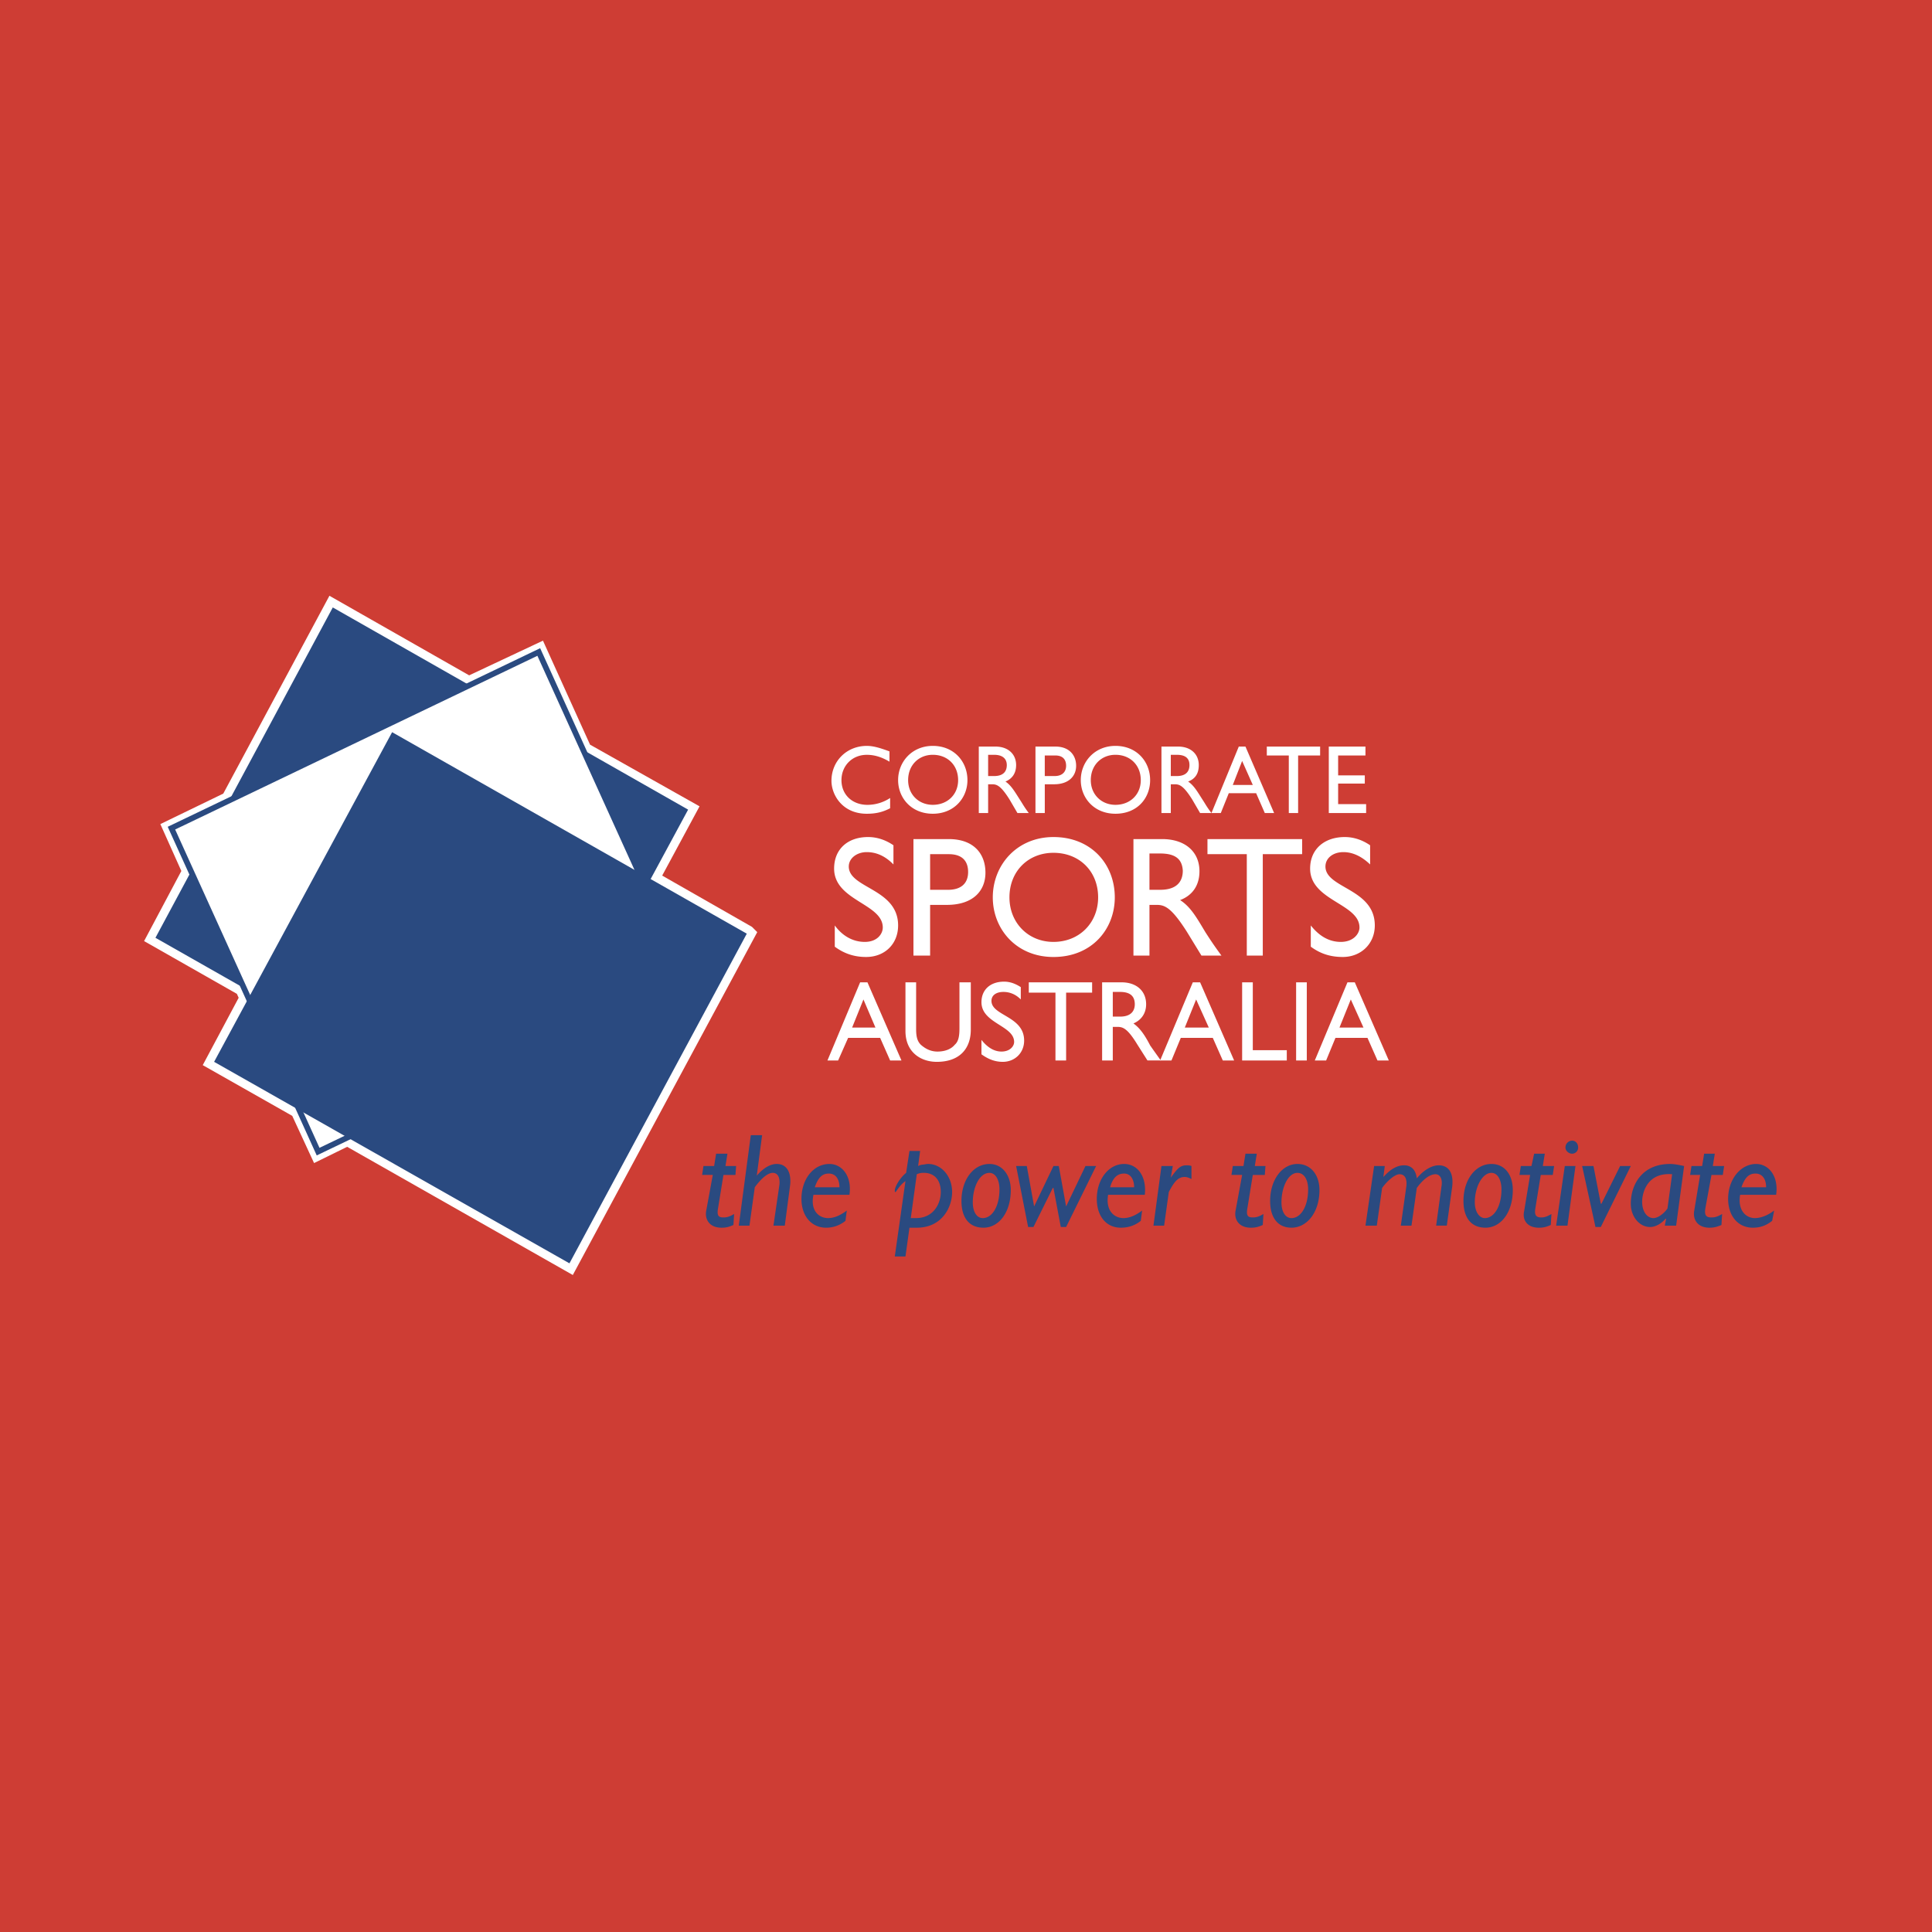
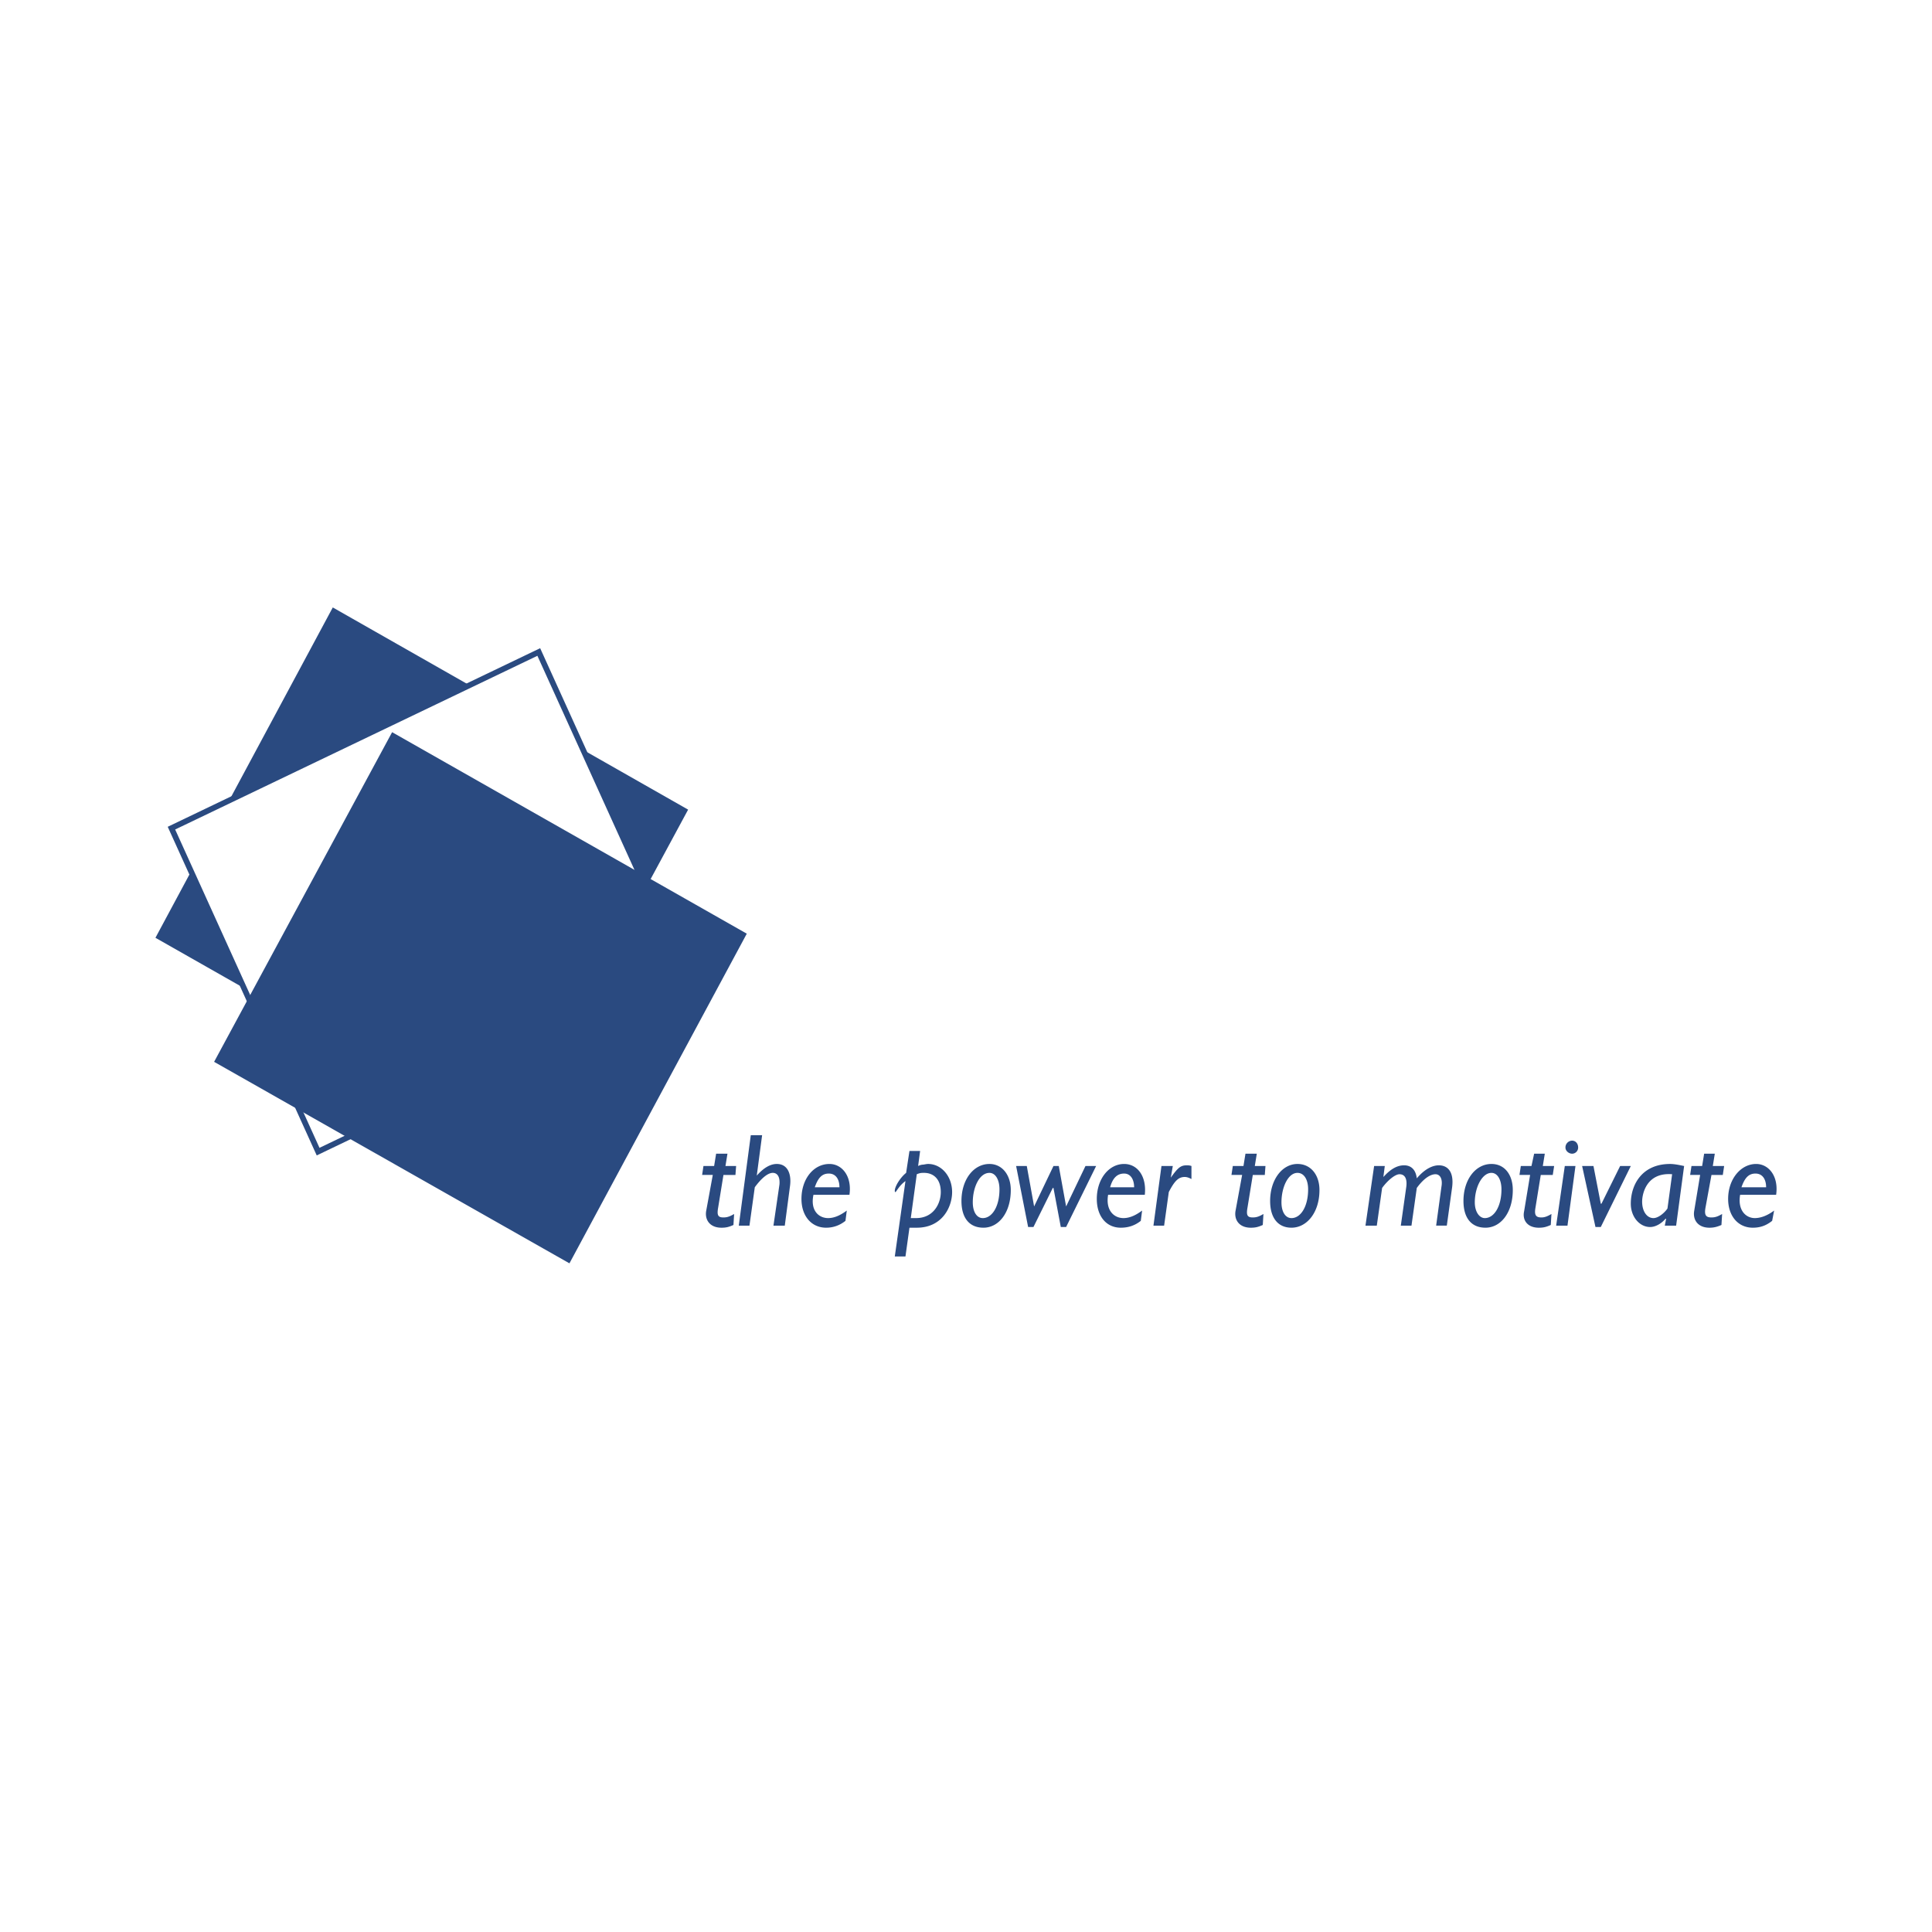
<svg xmlns="http://www.w3.org/2000/svg" width="2500" height="2500" viewBox="0 0 192.756 192.756">
  <g fill-rule="evenodd" clip-rule="evenodd">
-     <path fill="#ce3d34" d="M0 0h192.756v192.756H0V0z" />
    <path d="M88.741 74.965c-.931-.342-1.596-.547-2.261-.547-1.996 0-3.525 1.505-3.525 3.488 0 1.368 1.063 3.282 3.525 3.282.998 0 1.663-.205 2.328-.547v-1.025a4.133 4.133 0 0 1-2.261.684c-1.53 0-2.594-1.025-2.594-2.462 0-1.436 1.064-2.53 2.528-2.53.731 0 1.463.206 2.261.684v-1.027h-.001zM89.605 77.836c0 1.778 1.331 3.351 3.459 3.351s3.458-1.572 3.458-3.351c0-1.846-1.33-3.419-3.458-3.419-2.062 0-3.459 1.574-3.459 3.419zm.999 0c0-1.504 1.064-2.53 2.461-2.53 1.463 0 2.527 1.026 2.527 2.53 0 1.437-1.064 2.462-2.527 2.462-1.398 0-2.461-1.025-2.461-2.462zM97.654 74.486v6.633h.932v-2.872h.398c.465 0 .865.137 1.729 1.505l.799 1.367h1.131c-.465-.615-.598-.889-.865-1.299-.531-.821-.865-1.437-1.463-1.846.666-.274 1.064-.821 1.064-1.641 0-1.094-.799-1.847-2.062-1.847h-1.663zm.932.821h.598c.865 0 1.264.41 1.264 1.026 0 .547-.266 1.094-1.264 1.094h-.598v-2.12zM103.309 74.486v6.633h.93v-2.872h.932c1.463 0 2.195-.82 2.195-1.846 0-1.026-.666-1.915-2.062-1.915h-1.995zm.929.889h1.064c.799 0 1.064.479 1.064 1.026 0 .615-.398 1.025-1.131 1.025h-.998v-2.051h.001zM107.83 77.836c0 1.778 1.33 3.351 3.459 3.351 2.195 0 3.459-1.572 3.459-3.351 0-1.846-1.33-3.419-3.459-3.419-2.062 0-3.459 1.574-3.459 3.419zm.998 0c0-1.504 1.064-2.53 2.461-2.53 1.463 0 2.527 1.026 2.527 2.53 0 1.437-1.064 2.462-2.527 2.462-1.396 0-2.461-1.025-2.461-2.462zM115.879 74.486v6.633h.932v-2.872h.398c.465 0 .865.137 1.73 1.505l.797 1.367h1.131c-.465-.615-.598-.889-.865-1.299-.531-.821-.863-1.437-1.463-1.846.732-.274 1.064-.821 1.064-1.641 0-1.094-.799-1.847-2.062-1.847h-1.662zm.932.821h.598c.932 0 1.264.41 1.264 1.026 0 .547-.266 1.094-1.264 1.094h-.598v-2.12zM124.26 74.486h-.666l-2.727 6.633h.932l.797-1.982h2.729l.865 1.982h.93l-2.86-6.633zm-.332 1.436l1.064 2.393h-1.996l.932-2.393zM131.709 74.486h-5.32v.889h2.195v5.744h.93v-5.744h2.195v-.889zM136.232 74.486h-3.658v6.633h3.725v-.889h-2.793v-2.052h2.66v-.82h-2.66v-1.983h2.726v-.889zM89.14 84.333c-.798-.547-1.663-.821-2.528-.821-2.062 0-3.392 1.23-3.392 3.146 0 3.213 4.855 3.487 4.855 5.88 0 .615-.532 1.436-1.796 1.436-1.131 0-2.195-.547-2.993-1.642v2.12c.932.684 1.929 1.026 3.126 1.026 1.863 0 3.193-1.299 3.193-3.146 0-3.692-4.922-3.692-4.922-5.88 0-.82.798-1.436 1.796-1.436.798 0 1.729.273 2.661 1.231v-1.914zM91.135 83.717v11.624h1.663v-5.06h1.663c2.66 0 3.857-1.436 3.857-3.214 0-1.847-1.131-3.351-3.658-3.351h-3.525v.001zm1.663 1.504h1.862c1.53 0 1.929.889 1.929 1.778 0 1.162-.731 1.777-1.995 1.777h-1.796v-3.555zM99.051 89.53c0 3.145 2.328 5.949 6.053 5.949 3.857 0 6.119-2.804 6.119-5.949 0-3.282-2.328-6.018-6.119-6.018-3.659 0-6.053 2.804-6.053 6.018zm1.662 0c0-2.599 1.863-4.445 4.391-4.445 2.594 0 4.457 1.846 4.457 4.445 0 2.53-1.863 4.444-4.457 4.444-2.528 0-4.391-1.914-4.391-4.444zM113.084 83.717v11.624h1.598v-5.06h.73c.799 0 1.465.273 2.994 2.667l1.463 2.393h1.996c-.799-1.094-1.064-1.504-1.596-2.325-.865-1.436-1.465-2.53-2.529-3.214 1.266-.479 1.93-1.504 1.93-2.872 0-1.983-1.463-3.214-3.725-3.214h-2.861v.001zm1.598 1.436h1.064c1.596 0 2.195.615 2.262 1.709 0 1.025-.533 1.914-2.262 1.914h-1.064v-3.623zM129.914 83.717h-9.445v1.504h3.924v10.12h1.595v-10.12h3.926v-1.504zM136.697 84.333c-.797-.547-1.662-.821-2.527-.821-2.062 0-3.459 1.23-3.459 3.146 0 3.213 4.924 3.487 4.924 5.88 0 .615-.6 1.436-1.863 1.436-1.131 0-2.129-.547-2.994-1.642v2.12c.932.684 1.93 1.026 3.193 1.026 1.797 0 3.193-1.299 3.193-3.146 0-3.692-4.924-3.692-4.924-5.88 0-.82.732-1.436 1.797-1.436.732 0 1.662.273 2.66 1.231v-1.914zM86.546 98.008h-.731l-3.259 7.795h1.064l.998-2.256h3.193l.997 2.256h1.131l-3.393-7.795zm-.4 1.709l1.198 2.805h-2.328l1.13-2.805zM96.856 98.008h-1.131v4.582c0 .684-.067 1.299-.466 1.641-.333.41-.931.684-1.729.684-.665 0-1.197-.273-1.663-.684-.332-.342-.465-.752-.465-1.572v-4.65h-1.064v4.855c0 2.119 1.529 3.076 3.126 3.076 2.262 0 3.393-1.299 3.393-3.213v-4.719h-.001zM101.844 98.486c-.531-.342-1.064-.547-1.662-.547-1.396 0-2.262.82-2.262 2.051 0 2.121 3.26 2.326 3.26 3.967 0 .41-.4.957-1.264.957-.732 0-1.398-.41-1.996-1.162v1.436c.666.479 1.33.752 2.129.752 1.197 0 2.129-.889 2.129-2.119 0-2.461-3.26-2.461-3.26-3.965 0-.549.465-.891 1.197-.891.465 0 1.131.137 1.729.752v-1.231zM108.961 98.008h-6.318v1.025h2.66v6.77h1.064v-6.77h2.594v-1.025zM109.959 98.008v7.795h1.064v-3.35h.465c.533 0 .998.137 1.996 1.777l.998 1.572h1.33c-.533-.752-.732-1.025-1.064-1.504-.531-1.025-.998-1.709-1.664-2.188.799-.342 1.266-1.025 1.266-1.914 0-1.301-.932-2.189-2.461-2.189h-1.93v.001zm1.064.957h.732c1.062 0 1.463.479 1.463 1.232 0 .615-.334 1.23-1.463 1.23h-.732v-2.462z" fill="#fff" />
    <path d="M119.736 98.008h-.73l-3.26 7.795h1.131l.932-2.256H121l.998 2.256h1.131l-3.393-7.795zm-.398 1.709l1.264 2.805h-2.395l1.131-2.805zM124.992 98.008h-1.064v7.795h4.455v-1.026h-3.391v-6.769zM130.379 98.008h-1.065v7.795h1.065v-7.795zM135.168 98.008h-.732l-3.258 7.795h1.131l.93-2.256h3.193l.998 2.256h1.131l-3.393-7.795zm-.398 1.709l1.264 2.805h-2.395l1.131-2.805z" fill="#fff" />
    <path fill="#fff" stroke="#fff" stroke-width="1.693" stroke-miterlimit="2.613" d="M74.507 93.153l-9.578-5.47 3.725-6.906-10.443-5.881-4.457-9.846-6.983 3.282-13.569-7.727-10.31 19.215-5.787 2.804 1.929 4.307-3.525 6.632 8.78 4.992.465 1.025-3.392 6.359 8.448 4.788 1.928 4.171 2.927-1.437 22.149 12.582 17.693-32.89z" />
    <path fill="#2a4a80" d="M50.895 113.666l17.759-32.889-35.452-20.172-17.693 32.958 35.386 20.103z" />
    <path fill="#fff" stroke="#2a4a80" stroke-width=".564" stroke-miterlimit="2.613" d="M68.388 97.324L53.754 65.05 17.105 82.624l14.633 32.274 36.65-17.574z" />
    <path fill="#2a4a80" d="M56.814 126.043l17.693-32.89L39.122 73.05l-17.76 32.889 35.452 20.104zM73.443 116.334h-1.064l.2-1.23h-1.131l-.2 1.23h-1.064l-.133.889h1.064l-.665 3.623c-.133.891.399 1.643 1.53 1.643.465 0 .731-.068 1.197-.273l.066-1.096c-.466.275-.732.344-1.064.344-.532 0-.665-.205-.532-.959l.532-3.281h1.197l.067-.89zM76.037 113.256h-1.131l-1.197 9.027h1.064l.532-3.83c.599-.82 1.264-1.436 1.796-1.436.465 0 .731.41.665 1.162l-.599 4.104h1.131l.532-4.035c.133-1.162-.267-2.119-1.331-2.119-.665 0-1.33.41-1.996 1.162l.534-4.035zM84.484 120.777c-.731.549-1.33.752-1.862.752-.931 0-1.796-.752-1.463-2.324h3.591c.266-1.846-.732-3.076-1.995-3.076-1.596 0-2.793 1.504-2.793 3.486 0 1.711.998 2.873 2.461 2.873.665 0 1.33-.205 1.929-.684l.132-1.027zm-3.192-2.324c.332-.957.731-1.367 1.396-1.367.732 0 1.064.615 1.064 1.367h-2.46zM91.801 114.83h-1.064l-.333 2.188c-.599.479-1.13 1.367-1.13 1.777 0 .068 0 .137.066.137s.399-.684.998-1.094l-1.064 7.521h1.064l.399-2.871h.731c2.527 0 3.525-2.053 3.525-3.557 0-1.572-1.064-2.803-2.394-2.803-.199 0-.399.068-.533.068a1.19 1.19 0 0 0-.465.137l.2-1.503zm-.333 2.324c.333-.137.465-.137.731-.137.865 0 1.663.547 1.663 1.914 0 1.162-.732 2.598-2.461 2.598h-.532l.599-4.375zM100.846 118.727c0-1.504-.863-2.598-2.127-2.598-1.598 0-2.794 1.572-2.794 3.691 0 1.709.798 2.668 2.195 2.668 1.528 0 2.726-1.506 2.726-3.761zm-3.791 1.23c0-1.504.666-2.939 1.664-2.939.598 0 .998.684.998 1.641 0 1.709-.732 2.871-1.664 2.871-.598-.001-.998-.616-.998-1.573zM109.361 116.334h-1.064l-1.93 4.033-.732-4.033h-.531l-1.93 4.033-.731-4.033h-1.064l1.197 6.086h.531l1.93-3.899h.067l.732 3.899h.531l2.994-6.086zM113.949 120.777c-.73.549-1.33.752-1.861.752-.932 0-1.797-.752-1.531-2.324h3.66c.199-1.846-.732-3.076-2.062-3.076-1.529 0-2.727 1.504-2.727 3.486 0 1.711.93 2.873 2.395 2.873.73 0 1.396-.205 1.994-.684l.132-1.027zm-3.191-2.324c.266-.957.73-1.367 1.396-1.367.664 0 .998.615.998 1.367h-2.394zM117.01 116.334h-1.131l-.799 5.949h1.064l.467-3.352c.598-1.162.996-1.504 1.596-1.504.199 0 .398.068.664.205v-1.299c-.199-.068-.332-.068-.465-.068-.598 0-.865.205-1.596 1.23l.2-1.161zM126.256 116.334h-1.064l.199-1.23h-1.131l-.199 1.23h-1.064l-.133.889h1.064l-.666 3.623c-.133.891.398 1.643 1.529 1.643.467 0 .732-.068 1.197-.273l.066-1.096c-.465.275-.73.344-1.062.344-.533 0-.666-.205-.533-.959l.533-3.281h1.197l.067-.89zM131.643 118.727c0-1.504-.865-2.598-2.195-2.598-1.529 0-2.727 1.572-2.727 3.691 0 1.709.799 2.668 2.129 2.668 1.529 0 2.793-1.506 2.793-3.761zm-3.791 1.23c0-1.504.664-2.939 1.596-2.939.666 0 1.064.684 1.064 1.641 0 1.709-.73 2.871-1.662 2.871-.6-.001-.998-.616-.998-1.573zM138.16 116.334h-1.064l-.863 5.949h1.131l.531-3.762c.6-.82 1.33-1.367 1.729-1.367.6 0 .799.547.666 1.367l-.531 3.762h1.064l.531-3.762c.799-1.094 1.463-1.367 1.863-1.367.465 0 .73.479.598 1.23l-.531 3.898h1.064l.531-3.83c.199-1.572-.465-2.188-1.33-2.188-.531 0-1.33.273-2.195 1.299-.133-1.094-.799-1.299-1.264-1.299-.666 0-1.33.342-2.062 1.162v-.068l.132-1.024zM150.932 118.727c0-1.504-.799-2.598-2.129-2.598-1.596 0-2.793 1.572-2.793 3.691 0 1.709.799 2.668 2.195 2.668 1.529 0 2.727-1.506 2.727-3.761zm-3.791 1.23c0-1.504.732-2.939 1.662-2.939.6 0 .998.684.998 1.641 0 1.709-.732 2.871-1.662 2.871-.534-.001-.998-.616-.998-1.573zM155.057 116.334h-1.131l.199-1.23h-1.064l-.266 1.23h-1.064l-.133.889h1.062l-.598 3.623c-.199.891.332 1.643 1.463 1.643.467 0 .732-.068 1.197-.273l.066-1.096c-.465.275-.73.344-.998.344-.531 0-.73-.205-.598-.959l.531-3.281h1.197l.137-.89zM157.184 116.334h-1.064l-.863 5.949h1.131l.796-5.949zm-.332-2.531a.677.677 0 0 0-.666.686c0 .342.334.615.666.615s.6-.273.6-.615c-.001-.413-.268-.686-.6-.686zM162.705 116.334h-1.064l-1.862 3.76h-.068l-.731-3.76h-1.13l1.33 6.086h.531l2.994-6.086zM168.025 116.334c-.332-.068-.93-.205-1.396-.205-2.793 0-3.924 2.051-3.924 3.965 0 1.301.865 2.326 1.93 2.326.531 0 1.129-.342 1.529-.822h.066l-.133.686h1.131l.797-5.95zm-1.662 4.24c-.332.477-.932.955-1.396.955-.666 0-1.131-.684-1.131-1.641 0-.82.465-2.939 2.992-2.734l-.465 3.42zM172.018 116.334h-1.131l.199-1.23h-1.064l-.199 1.23h-1.064l-.133.889h.998l-.6 3.623c-.133.891.4 1.643 1.529 1.643.4 0 .732-.068 1.197-.273l.066-1.096c-.465.275-.73.344-1.062.344-.533 0-.732-.205-.6-.959l.6-3.281h1.131l.133-.89zM177.006 120.777c-.732.549-1.396.752-1.93.752-.865 0-1.729-.752-1.463-2.324h3.592c.266-1.846-.732-3.076-1.996-3.076-1.529 0-2.793 1.504-2.793 3.486 0 1.711.998 2.873 2.461 2.873.732 0 1.33-.205 1.93-.684l.199-1.027zm-3.26-2.324c.332-.957.732-1.367 1.396-1.367.732 0 1.064.615 1.064 1.367h-2.46z" />
  </g>
</svg>